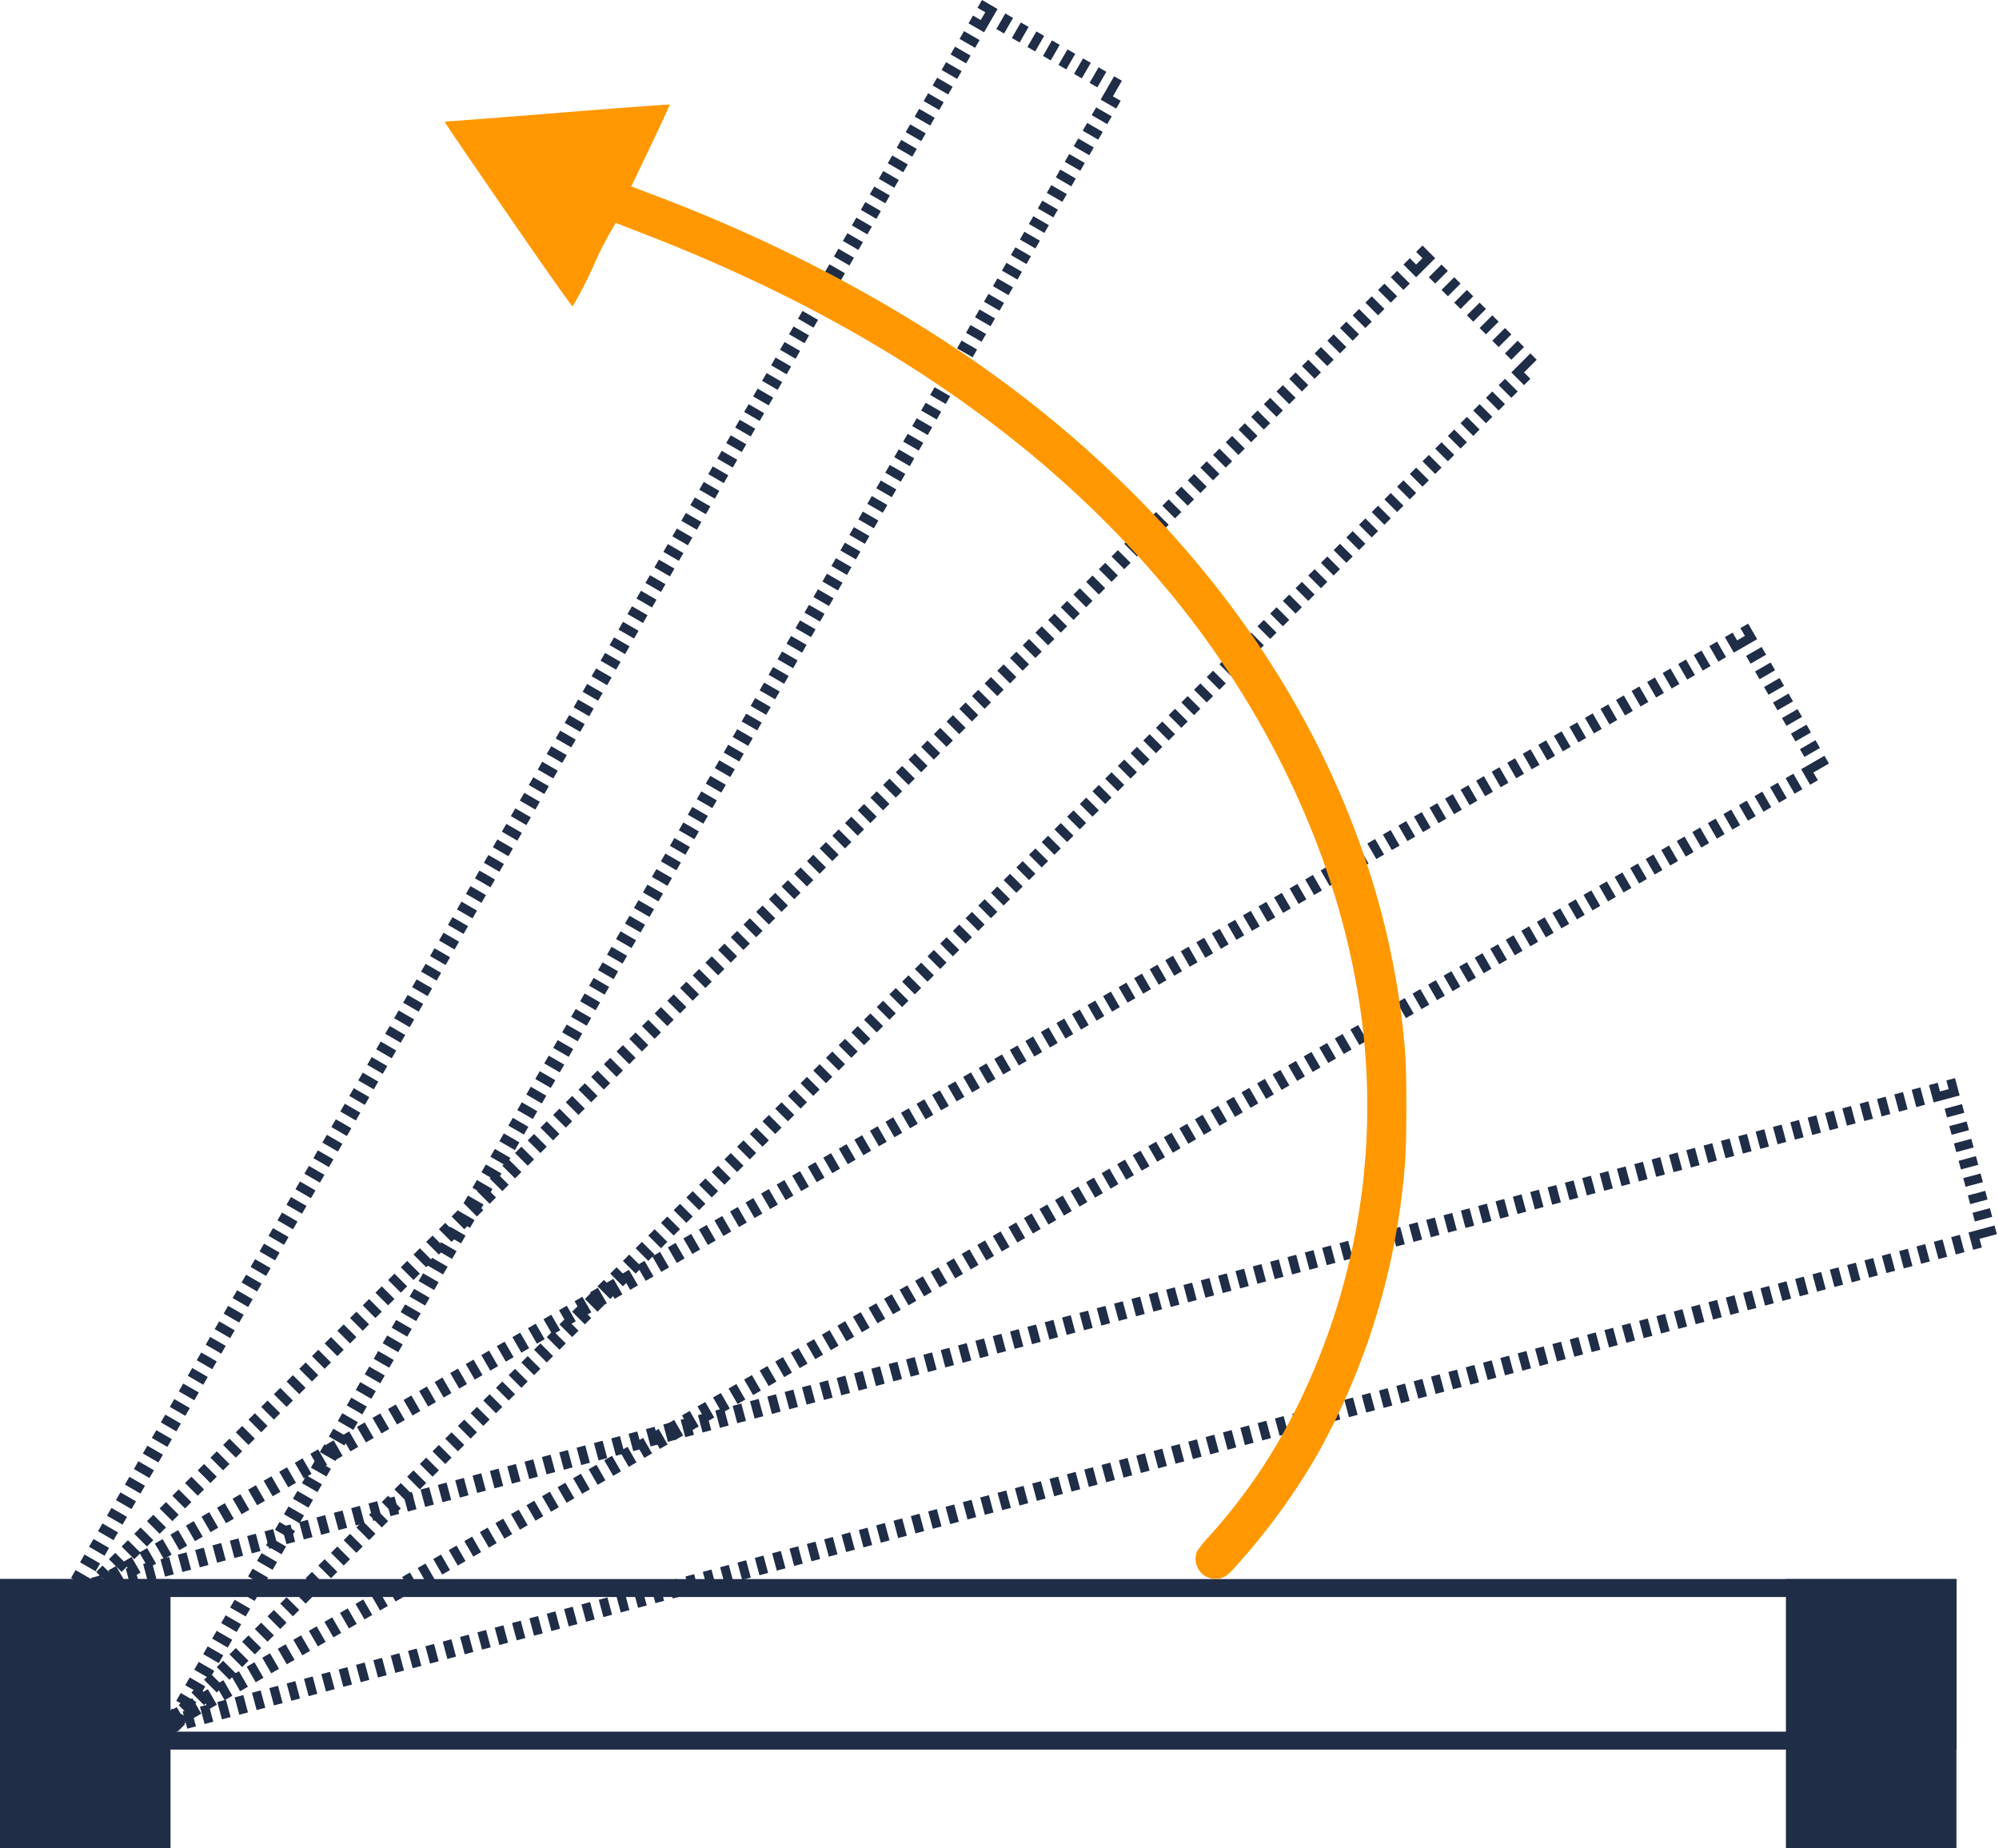
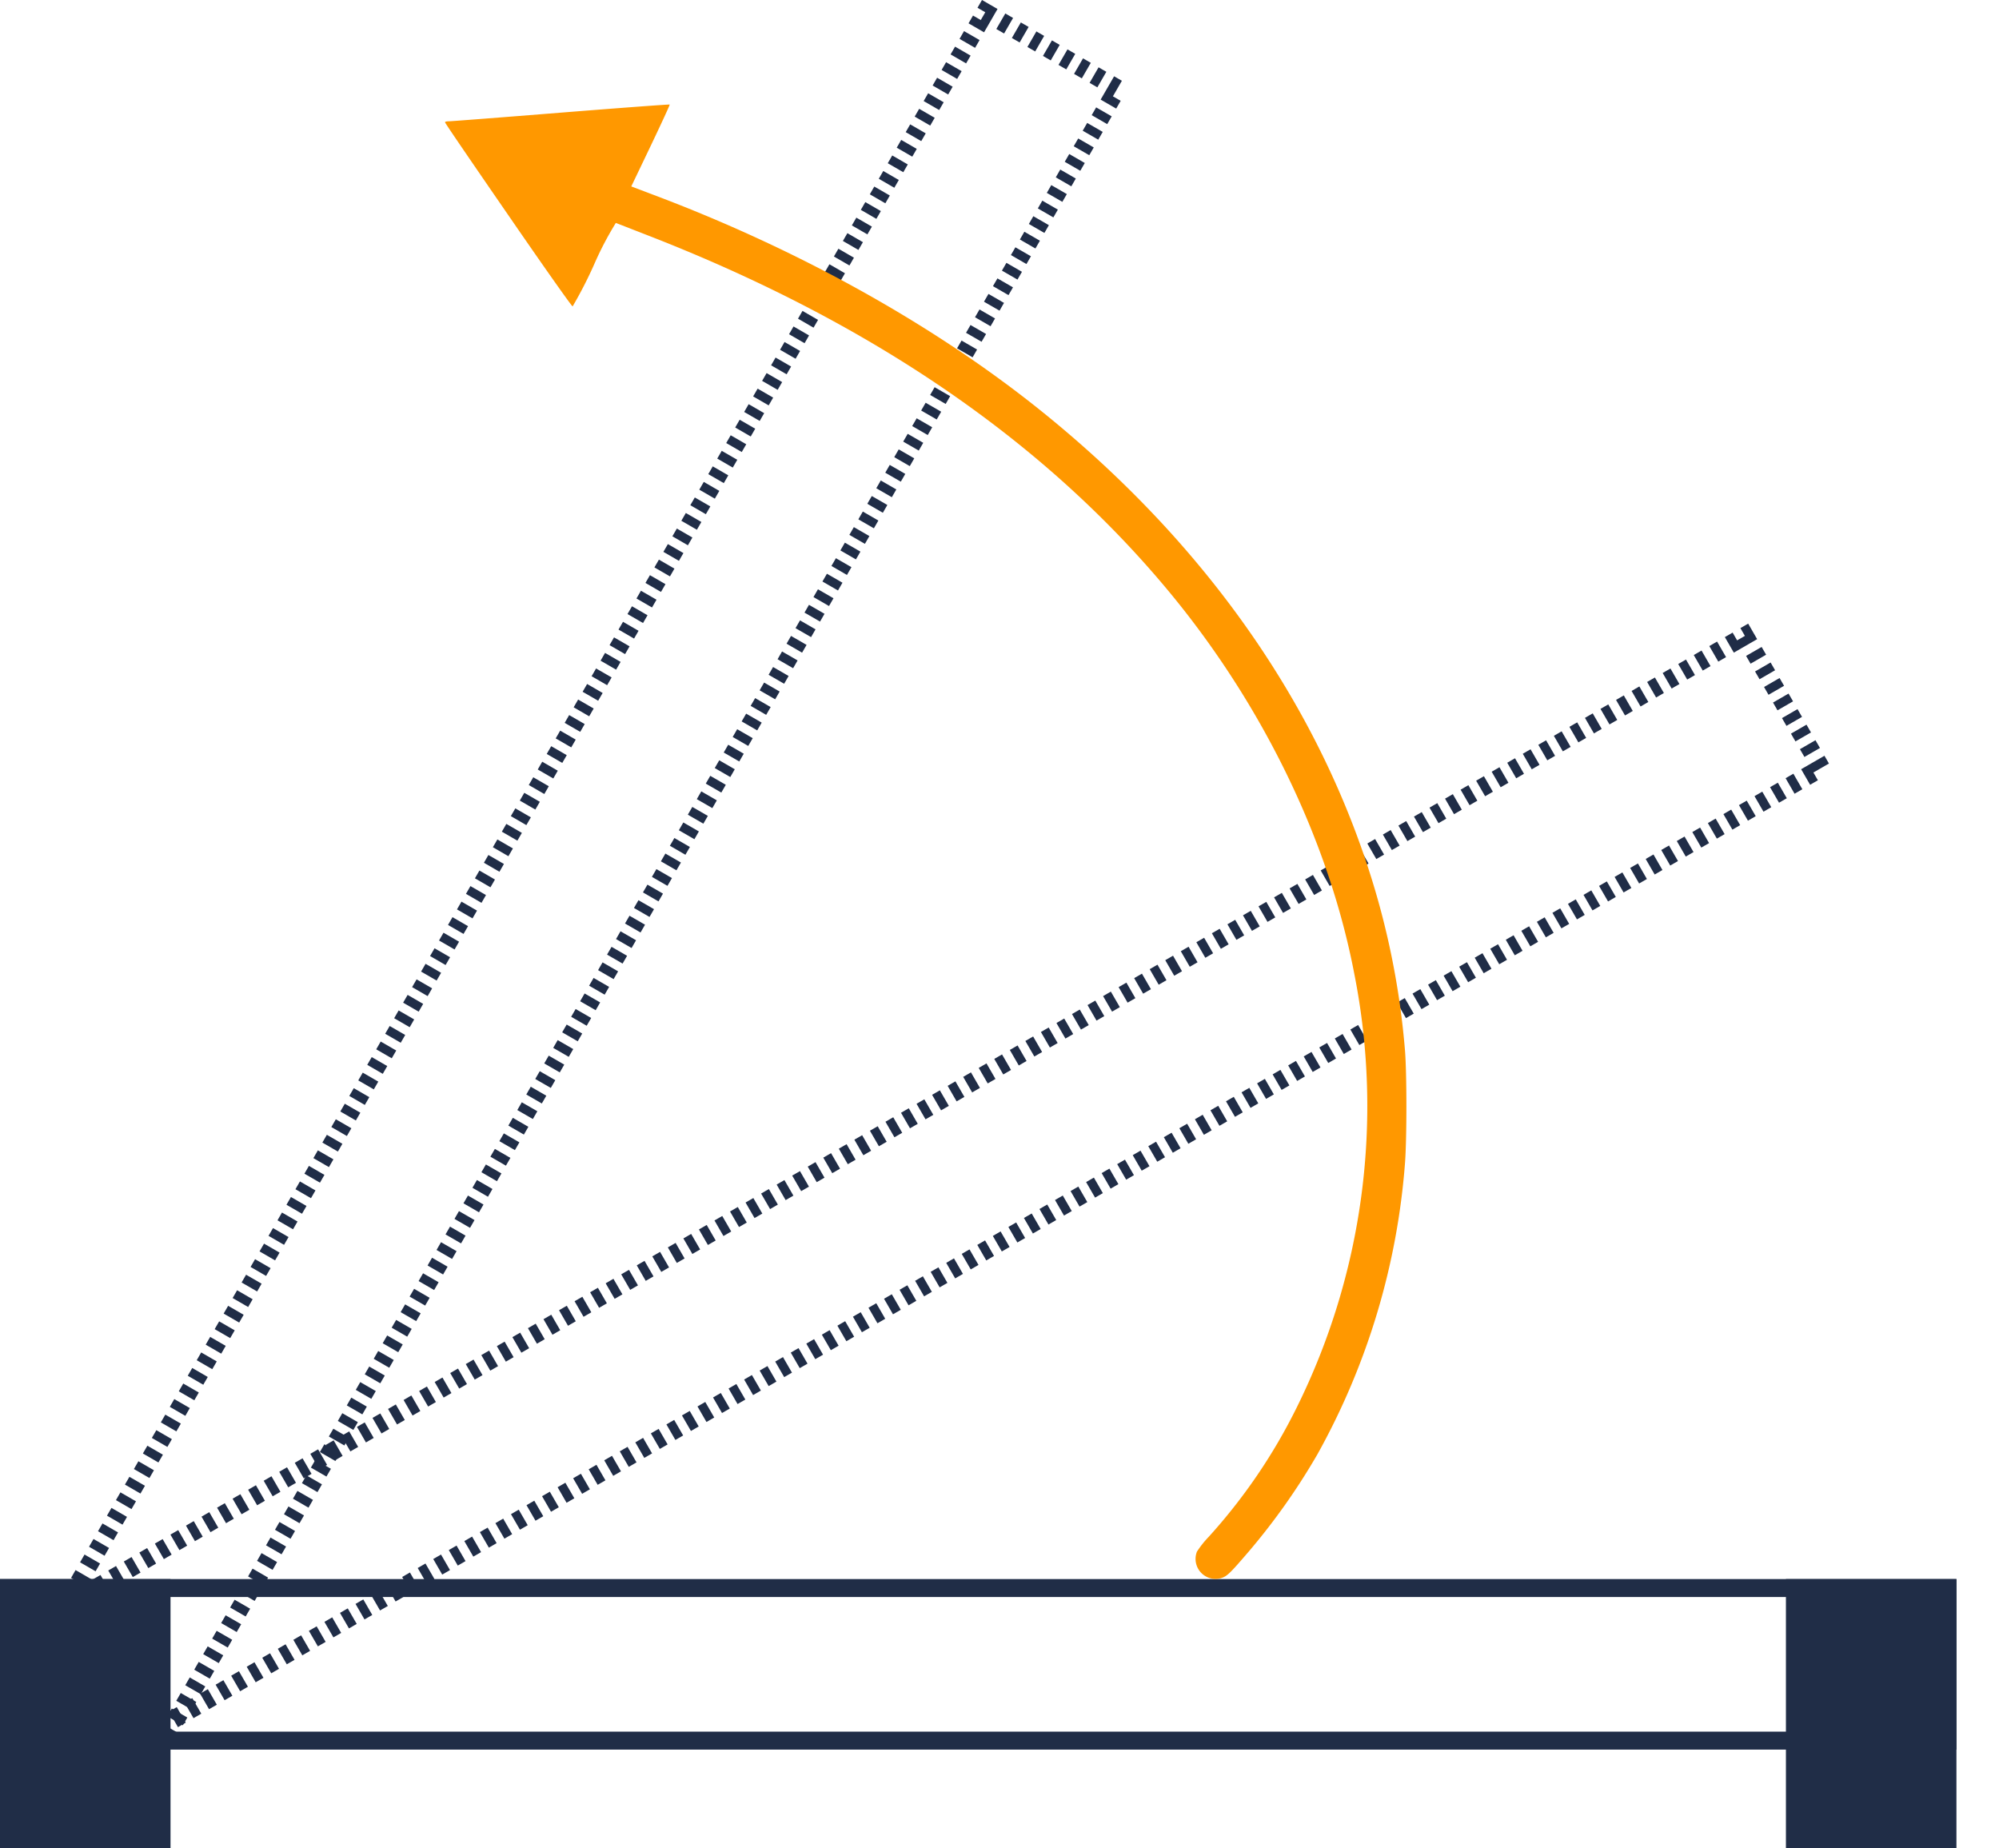
<svg xmlns="http://www.w3.org/2000/svg" width="222.743" height="205.939" viewBox="0 0 222.743 205.939">
  <g id="Gauche" transform="translate(-894 -241.061)">
    <g id="Rectangle_24642" data-name="Rectangle 24642" transform="translate(894 417)" fill="none" stroke="#202d47" stroke-width="2">
      <rect width="218" height="19" stroke="none" />
      <rect x="1" y="1" width="216" height="17" fill="none" />
    </g>
    <g id="Rectangle_24648" data-name="Rectangle 24648" transform="translate(894.42 429.855) rotate(-60)" fill="none" stroke="#202d47" stroke-width="2" stroke-dasharray="1">
      <rect width="218" height="19" stroke="none" />
      <rect x="1" y="1" width="216" height="17" fill="none" />
    </g>
    <g id="Rectangle_24645" data-name="Rectangle 24645" transform="matrix(0.966, -0.259, 0.259, 0.966, 901.254, 417.647)" fill="none" stroke="#202d47" stroke-width="2" stroke-dasharray="1">
-       <rect width="218" height="19" stroke="none" />
-       <rect x="1" y="1" width="216" height="17" fill="none" />
-     </g>
+       </g>
    <g id="Rectangle_24646" data-name="Rectangle 24646" transform="translate(900 419.545) rotate(-30)" fill="none" stroke="#202d47" stroke-width="2" stroke-dasharray="1">
      <rect width="218" height="19" stroke="none" />
      <rect x="1" y="1" width="216" height="17" fill="none" />
    </g>
    <g id="Rectangle_24647" data-name="Rectangle 24647" transform="translate(898.355 422.565) rotate(-45)" fill="none" stroke="#202d47" stroke-width="2" stroke-dasharray="1">
      <rect width="218" height="19" stroke="none" />
-       <rect x="1" y="1" width="216" height="17" fill="none" />
    </g>
    <rect id="Rectangle_24643" data-name="Rectangle 24643" width="19" height="30" transform="translate(894 417)" fill="#202d47" />
    <rect id="Rectangle_24644" data-name="Rectangle 24644" width="19" height="30" transform="translate(1093 417)" fill="#202d47" />
    <g id="_Pngtree_rising-arrows_5990754" data-name="—Pngtree—rising-arrows_5990754" transform="translate(943.584 417) rotate(-90)">
      <path id="Tracé_124142" data-name="Tracé 124142" d="M152,7.031c-5.615,3.861-10.2,7.095-10.2,7.191a47.208,47.208,0,0,0,4.682,2.4,36.614,36.614,0,0,1,4.617,2.413c-.032.1-.644,1.657-1.351,3.475Q135.388,59.5,110.3,80.441c-12.661,10.57-27.977,18.035-42.874,20.882A75.639,75.639,0,0,1,19.08,94.888,62.876,62.876,0,0,1,4.713,85.106a11.015,11.015,0,0,0-1.657-1.319A2.228,2.228,0,0,0,.112,86.506c.209.643.5.949,2.976,3.073a73.169,73.169,0,0,0,10.827,7.642,78.992,78.992,0,0,0,32.417,9.749c2.655.209,10.055.209,12.565,0a88.758,88.758,0,0,0,20.335-4.1c19.209-6.258,36.632-18.71,50.854-36.359,9.669-12,18.163-27.269,24.293-43.679.257-.66.531-1.4.627-1.641l.161-.434,4.537,2.172c2.494,1.19,4.553,2.14,4.585,2.108s-.37-5.47-.9-12.114c-.531-6.628-.965-12.243-.965-12.5,0-.241-.048-.434-.113-.418C162.23,0,157.6,3.17,152,7.031Z" transform="translate(0 0)" fill="#ff9800" />
    </g>
  </g>
</svg>